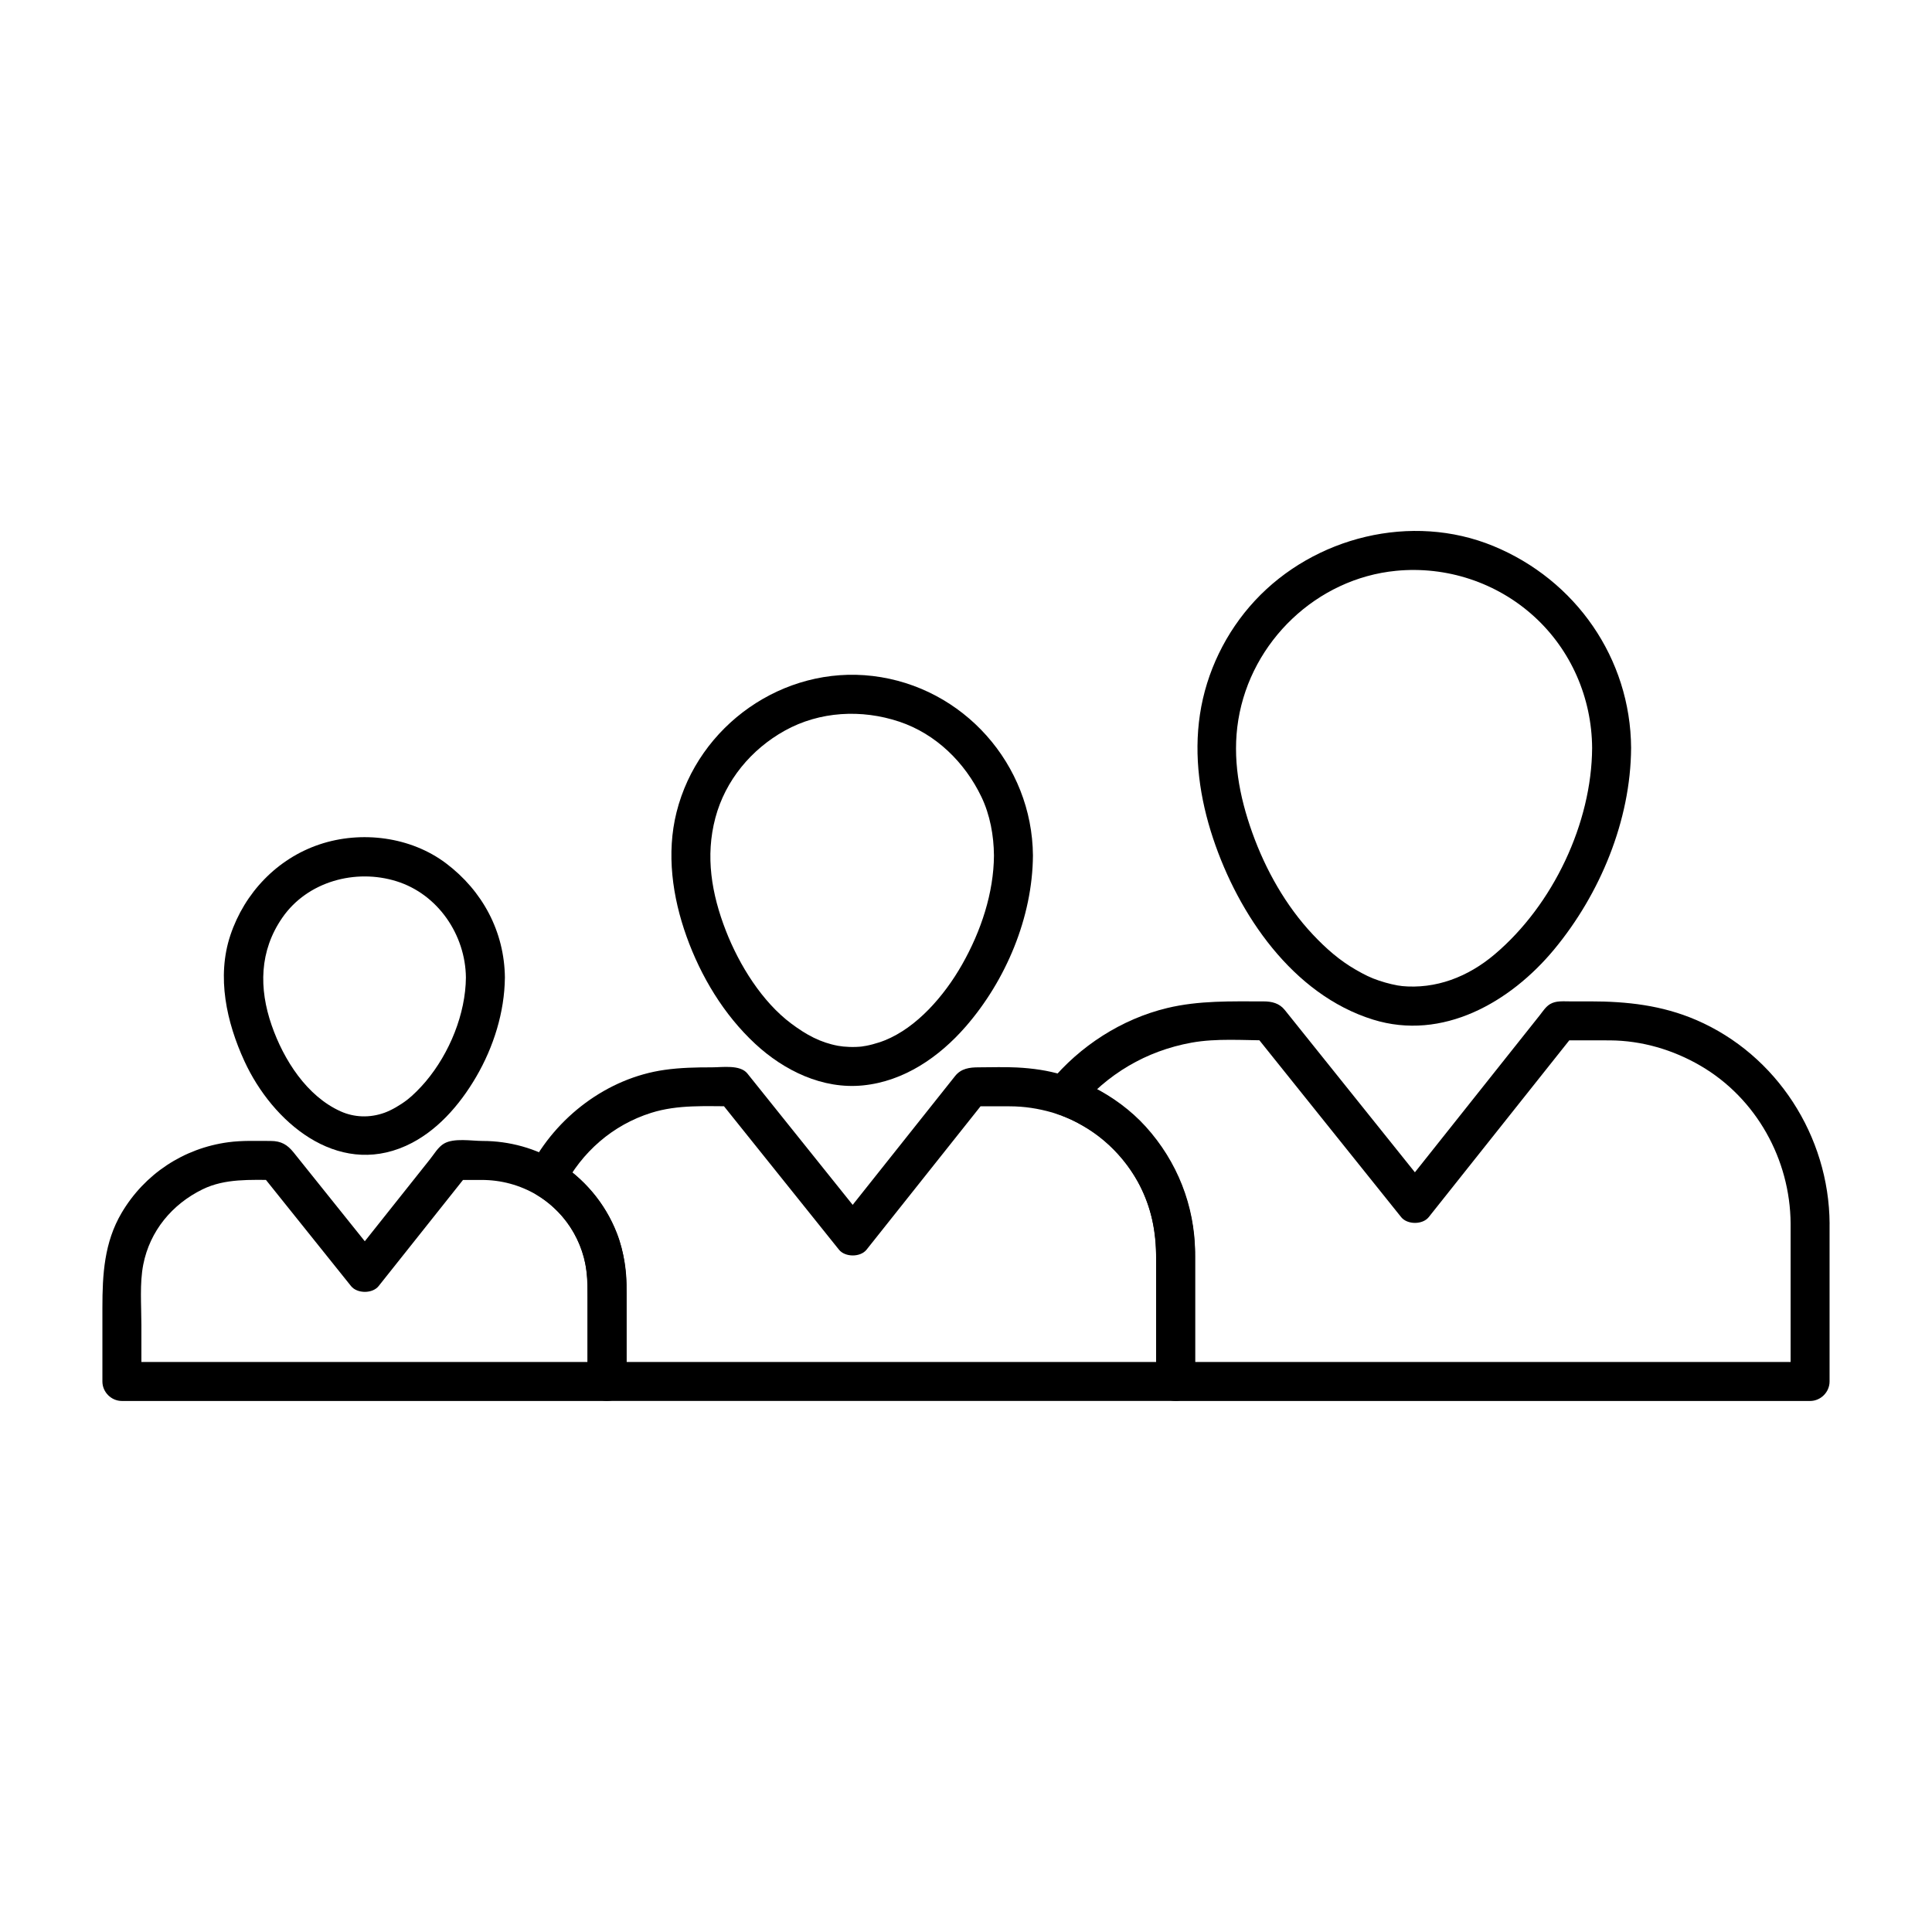
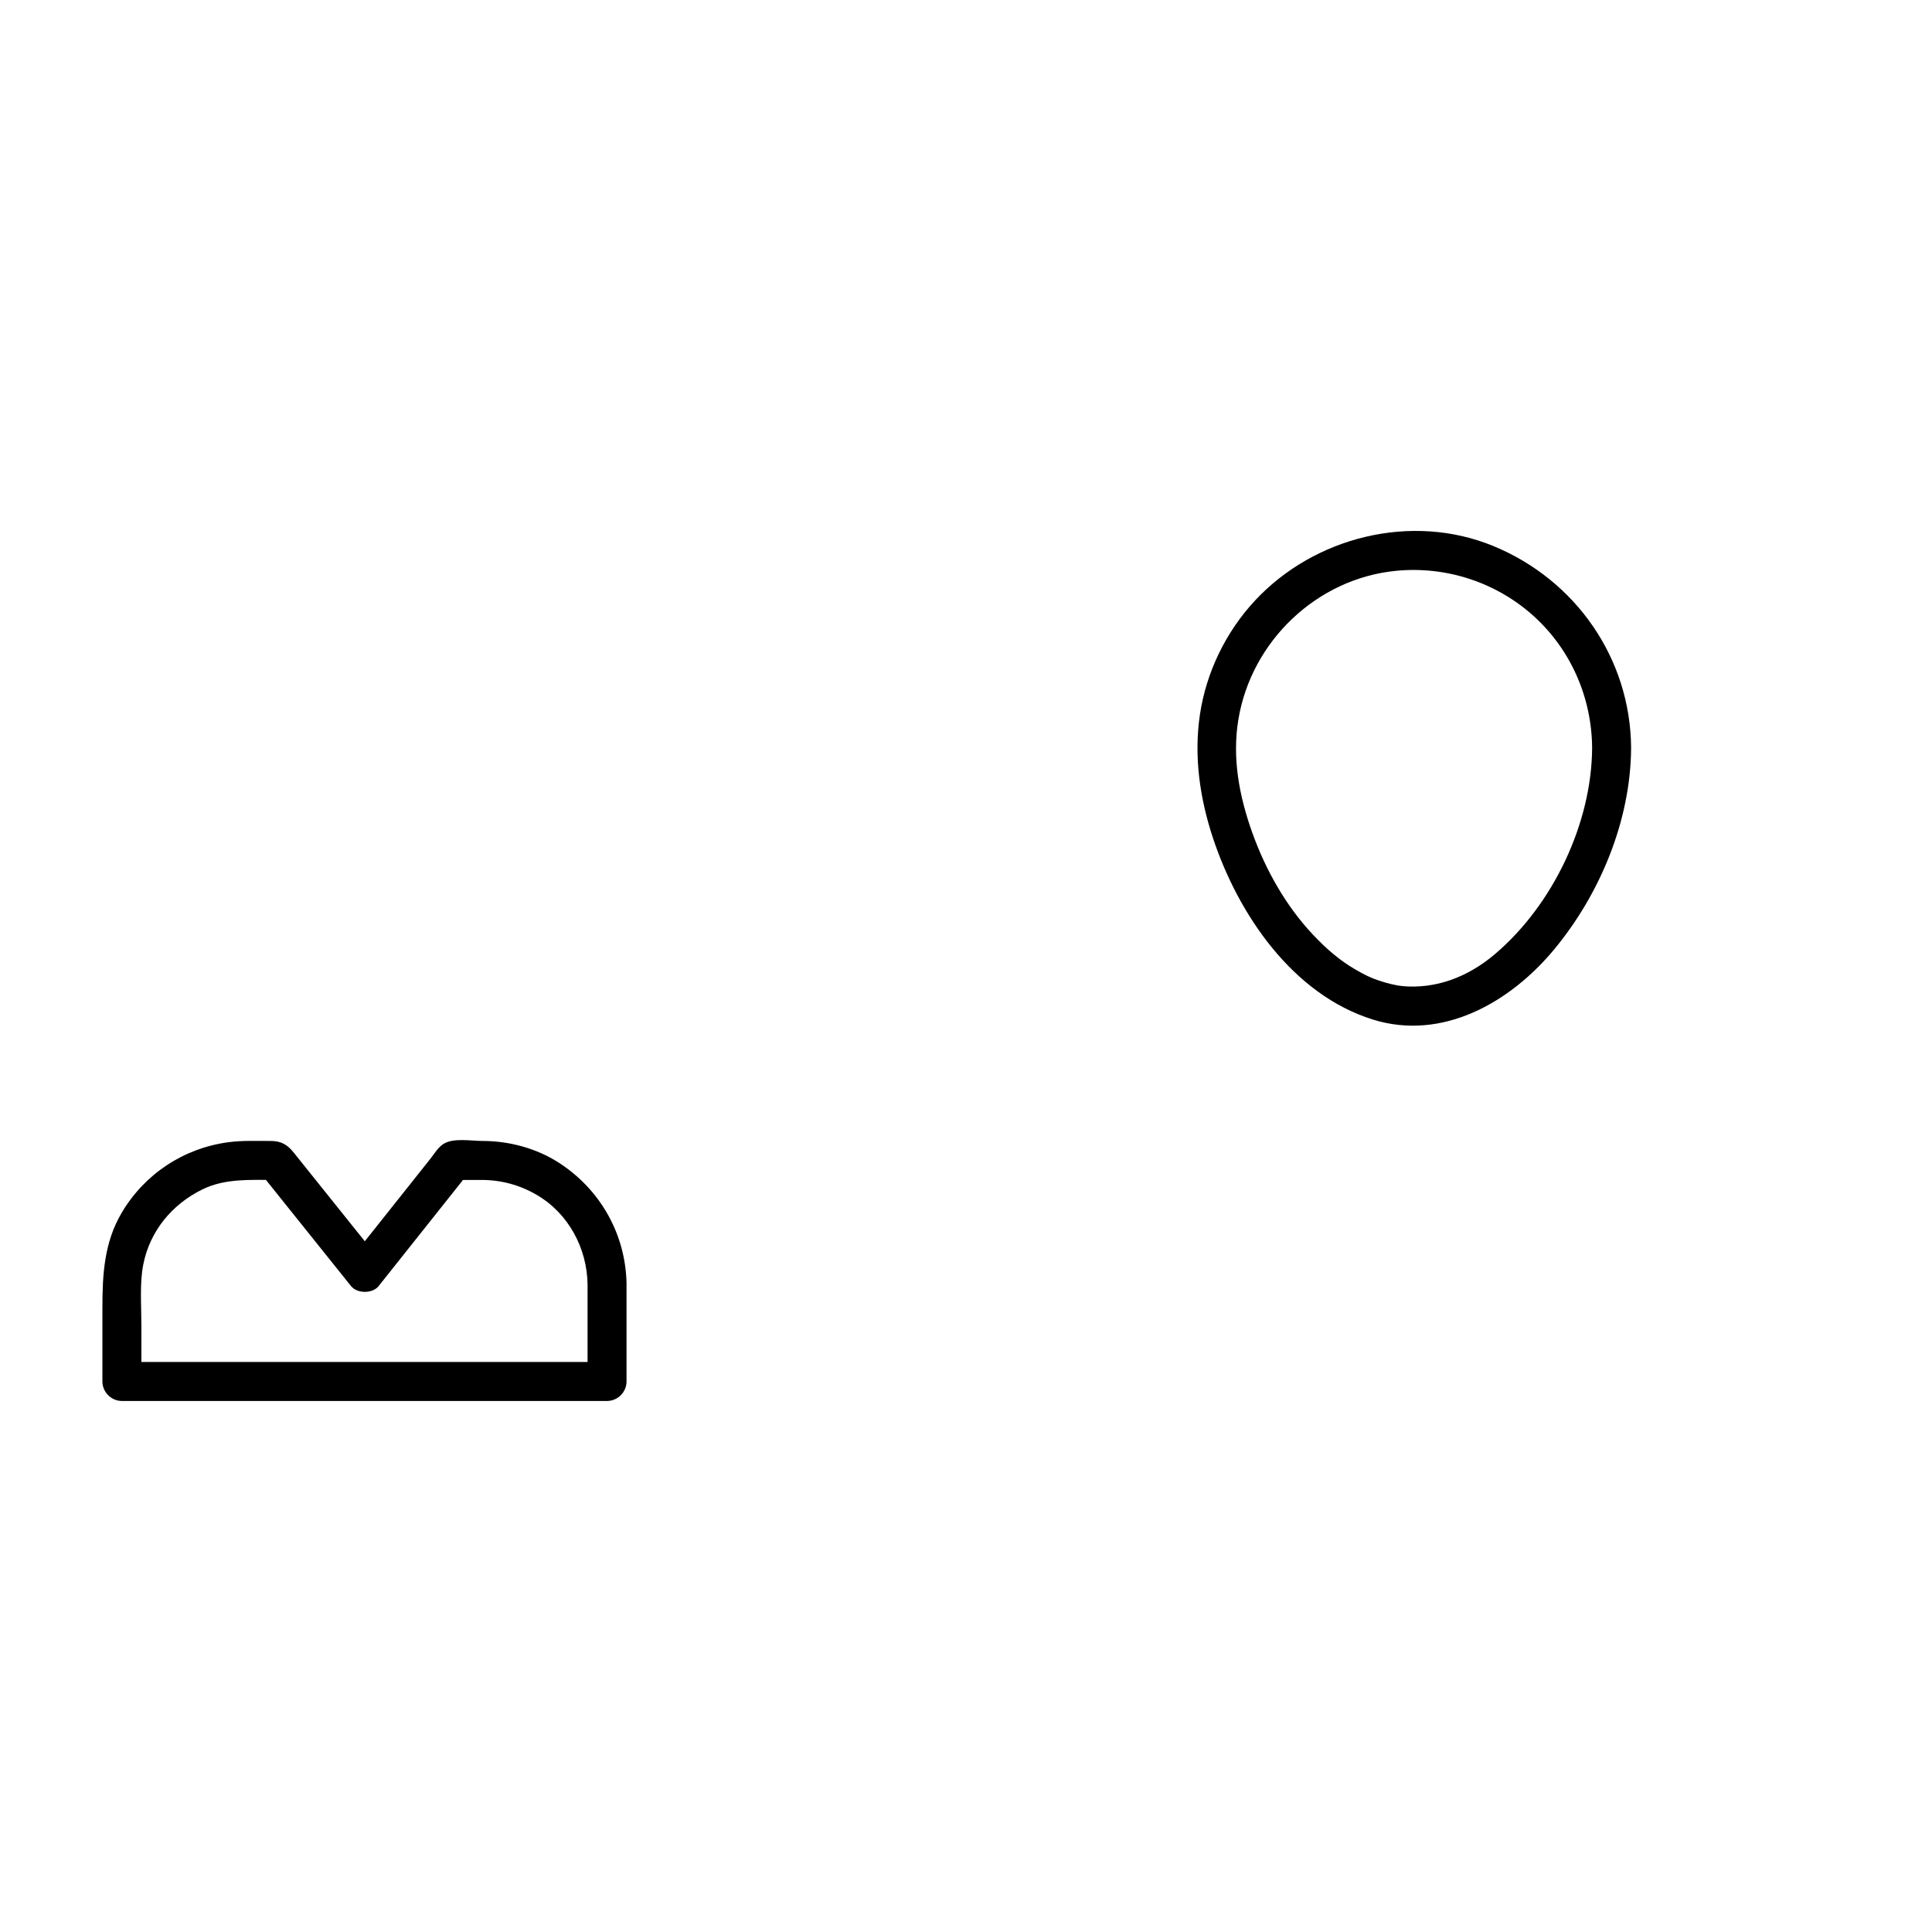
<svg xmlns="http://www.w3.org/2000/svg" fill="#000000" width="800px" height="800px" version="1.1" viewBox="144 144 512 512">
  <g>
    <path d="m565.93 342.21c-0.105 19.895-10.312 41.562-25.812 54.688-7.066 5.984-15.605 9.316-24.785 8.406 0.887 0.09-0.949-0.152-0.887-0.141-0.562-0.098-1.121-0.223-1.676-0.348-1.117-0.25-2.215-0.586-3.305-0.941-2.215-0.73-3.902-1.582-6.172-2.887-4.328-2.492-7.828-5.57-11.336-9.285-7.191-7.625-12.57-17.199-16.094-27.047-3.465-9.691-5.352-19.742-3.695-29.891 3.398-20.832 20.812-37.449 41.801-39.492 13.336-1.301 26.645 3.082 36.52 12.039 9.867 8.941 15.355 21.656 15.441 34.898 0.043 6.66 10.375 6.664 10.332 0-0.152-23.734-14.699-44.523-36.504-53.504-21.625-8.906-47.441-2.473-63.195 14.477-7.715 8.301-12.887 18.961-14.566 30.164-1.656 11.059-0.031 22.254 3.477 32.812 6.715 20.203 21.109 41.402 42.336 48.027 18.5 5.773 36.473-4.602 48.051-18.57 12.172-14.684 20.297-34.191 20.398-53.406 0.039-6.664-10.293-6.66-10.328 0z" />
-     <path d="m618.53 468.26v41.844l5.164-5.164h-56.742-90.52-20.879c1.723 1.723 3.445 3.445 5.164 5.164v-33.141c0-21.492-13.062-40.363-33.398-47.543 0.762 2.879 1.52 5.758 2.281 8.633 7.762-9.418 18.156-15.562 30.172-17.738 6.617-1.199 13.734-0.609 20.438-0.609-1.219-0.504-2.434-1.008-3.652-1.512 12.922 16.121 25.844 32.238 38.766 48.359 1.625 2.027 5.684 2.043 7.305 0 12.816-16.121 25.629-32.238 38.445-48.359-1.219 0.504-2.434 1.008-3.652 1.512 4.414 0 8.832-0.023 13.246 0.004 8.457 0.055 16.707 2.484 24 6.734 14.781 8.621 23.754 24.816 23.863 41.816 0.043 6.66 10.375 6.664 10.332 0-0.148-23.145-14-44.766-35.367-53.961-9.07-3.902-18.355-4.926-28.125-4.926h-5.516c-1.691 0-3.512-0.188-5.039 0.707-1.172 0.688-1.926 1.914-2.746 2.949-12.246 15.406-24.496 30.812-36.742 46.219h7.305c-7.023-8.762-14.047-17.523-21.074-26.289-4.473-5.582-8.949-11.164-13.422-16.742-1.223-1.523-2.441-3.047-3.664-4.57-1.422-1.777-3.402-2.269-5.629-2.269-8.594 0-17.094-0.266-25.527 1.762-12.066 2.902-23.148 10.066-31.02 19.613-2.547 3.086-1.586 7.269 2.281 8.633 8.914 3.148 16.25 9.512 20.922 17.684 3.66 6.406 4.887 13.461 4.887 20.742v32.297c0 2.816 2.352 5.164 5.164 5.164h56.742 90.52 20.879c2.816 0 5.164-2.352 5.164-5.164v-41.844c0.008-6.664-10.324-6.664-10.324-0.004z" />
-     <path d="m267.47 403.07c-0.082 9.52-4.277 20.004-10.68 27.578-1.418 1.68-3.375 3.656-4.867 4.805-1.91 1.465-4.203 2.773-5.996 3.426-4 1.449-8.102 1.234-11.633-0.348-8.965-4.019-15.105-13.617-18.297-22.801-3.391-9.758-3.289-19.73 2.848-28.57 6.629-9.555 19.34-13.023 30.238-9.617 10.977 3.422 18.27 14.195 18.387 25.527 0.07 6.66 10.402 6.664 10.332 0-0.129-12.195-5.926-22.977-15.586-30.27-9.391-7.086-22.496-8.723-33.535-5.023-11.266 3.777-19.867 12.844-23.617 24.027-3.715 11.082-1.023 23.125 3.715 33.426 7.391 16.074 24.414 30.668 42.738 22.449 8.094-3.629 14.277-10.777 18.672-18.305 4.602-7.883 7.527-17.145 7.609-26.309 0.062-6.66-10.27-6.656-10.328 0.004z" />
    <path d="m299.71 484.46v25.648l5.164-5.164h-66.254-62.316c1.723 1.723 3.445 3.445 5.164 5.164v-15.008c0-5.215-0.484-10.973 0.5-15.984 1.75-8.898 7.641-15.988 15.723-19.938 5.957-2.91 12.637-2.481 19.234-2.481-1.219-0.504-2.434-1.008-3.652-1.512 7.918 9.883 15.84 19.762 23.758 29.645 1.625 2.027 5.684 2.043 7.305 0 7.856-9.883 15.711-19.762 23.566-29.645-1.219 0.504-2.434 1.008-3.652 1.512h7.359c5.223 0 10.113 1.332 14.625 3.957 8.422 4.902 13.367 14.18 13.477 23.805 0.074 6.66 10.406 6.664 10.332 0-0.152-13.23-6.879-25.203-17.98-32.352-5.91-3.805-13.152-5.742-20.156-5.742-2.953 0-7.606-0.852-10.258 0.707-1.527 0.895-2.586 2.746-3.656 4.09-2.152 2.707-4.301 5.41-6.453 8.117-4.379 5.508-8.758 11.012-13.133 16.52-0.457 0.574-0.914 1.148-1.371 1.723h7.305c-7.508-9.367-15.02-18.738-22.527-28.105-1.633-2.035-3.273-3.051-6.086-3.051-3.742 0-7.519-0.16-11.238 0.34-11.836 1.586-22.176 8.414-28.258 18.715-4.621 7.832-5.094 16.328-5.094 25.121v19.566c0 2.816 2.352 5.164 5.164 5.164h66.254 62.316c2.816 0 5.164-2.352 5.164-5.164v-25.648c0.008-6.664-10.324-6.664-10.324 0z" />
-     <path d="m407.41 370.71c-0.066 9.891-3.398 20.008-8.449 28.902-4.75 8.371-12.055 16.715-20.477 20.09-1.062 0.426-2.16 0.762-3.262 1.062-0.551 0.148-1.105 0.266-1.664 0.383 0.059-0.012-1.77 0.27-0.875 0.16-2.348 0.285-4.941 0.148-6.59-0.16-4.699-0.875-8.398-2.898-12.391-5.879-7.719-5.766-13.773-15.473-17.332-24.605-3.797-9.746-5.5-19.754-2.785-29.941 2.641-9.906 9.488-18.148 18.398-23.098 9.258-5.144 20.363-5.715 30.355-2.371 9.672 3.234 17.371 10.781 21.754 19.938 2.273 4.754 3.277 10.238 3.316 15.52 0.051 6.66 10.383 6.664 10.332 0-0.191-24.156-18.445-44.699-42.449-47.566-23.688-2.832-46.242 13.07-52.004 36.117-2.727 10.906-1.094 22.461 2.656 32.918 3.812 10.629 9.883 20.727 18.191 28.441 7.672 7.125 17.875 12.086 28.547 11.023 10.871-1.078 20.207-7.508 27.234-15.582 10.672-12.258 17.715-28.996 17.824-45.348 0.043-6.668-10.289-6.664-10.332-0.004z" />
-     <path d="m450.38 475.91v34.188c1.723-1.723 3.445-3.445 5.164-5.164h-60.68-82.973-7.019l5.164 5.164v-23.516c0-5.406-0.574-10.711-2.551-15.789-3.109-7.984-8.738-14.59-16.035-19.066 0.617 2.356 1.234 4.711 1.852 7.066 4.871-9.484 13.062-16.664 23.273-19.879 7.055-2.223 14.445-1.73 21.742-1.73-1.219-0.504-2.434-1.008-3.652-1.512 10.559 13.168 21.113 26.34 31.672 39.508 1.625 2.027 5.684 2.043 7.305 0 10.469-13.168 20.941-26.34 31.41-39.508-1.219 0.504-2.434 1.008-3.652 1.512h10.145c3.887 0 7.598 0.574 11.332 1.648 0.566 0.172 1.133 0.352 1.695 0.543 1.613 0.125 1.832 0.203 0.656 0.23 0.664 0.234 1.312 0.492 1.953 0.777 1.664 0.738 3.262 1.621 4.82 2.562 11.453 6.922 18.273 19.691 18.379 32.965 0.055 6.66 10.387 6.664 10.332 0-0.102-12.426-4.746-24.133-13.07-33.336-3.918-4.328-8.809-7.91-14.016-10.527-1.418-0.715-2.898-1.316-4.367-1.914-0.641-0.262-1.289-0.492-1.941-0.719-0.457-0.062-0.914-0.121-1.375-0.184 0.812-0.062 0.703-0.184-0.324-0.359-3.898-1.207-8.031-1.766-12.098-1.977-3.371-0.176-6.773-0.039-10.145-0.039-2.445 0-4.664 0.297-6.266 2.309-3.613 4.543-7.223 9.086-10.836 13.629-6.648 8.359-13.293 16.723-19.941 25.082h7.305c-7.512-9.371-15.023-18.742-22.539-28.113-3.012-3.758-6.023-7.516-9.035-11.273-1.918-2.394-6.648-1.633-9.359-1.633-4.246 0-8.379 0.074-12.602 0.676-15.195 2.156-28.773 12.52-35.723 26.051-1.309 2.547-0.641 5.535 1.852 7.066 5.625 3.453 9.902 8.668 12.031 14.934 1.367 4.031 1.441 8.074 1.441 12.258v22.262c0 2.816 2.352 5.164 5.164 5.164h60.68 82.973 7.019c2.816 0 5.164-2.352 5.164-5.164v-34.188c0.008-6.668-10.324-6.668-10.324-0.004z" />
  </g>
</svg>